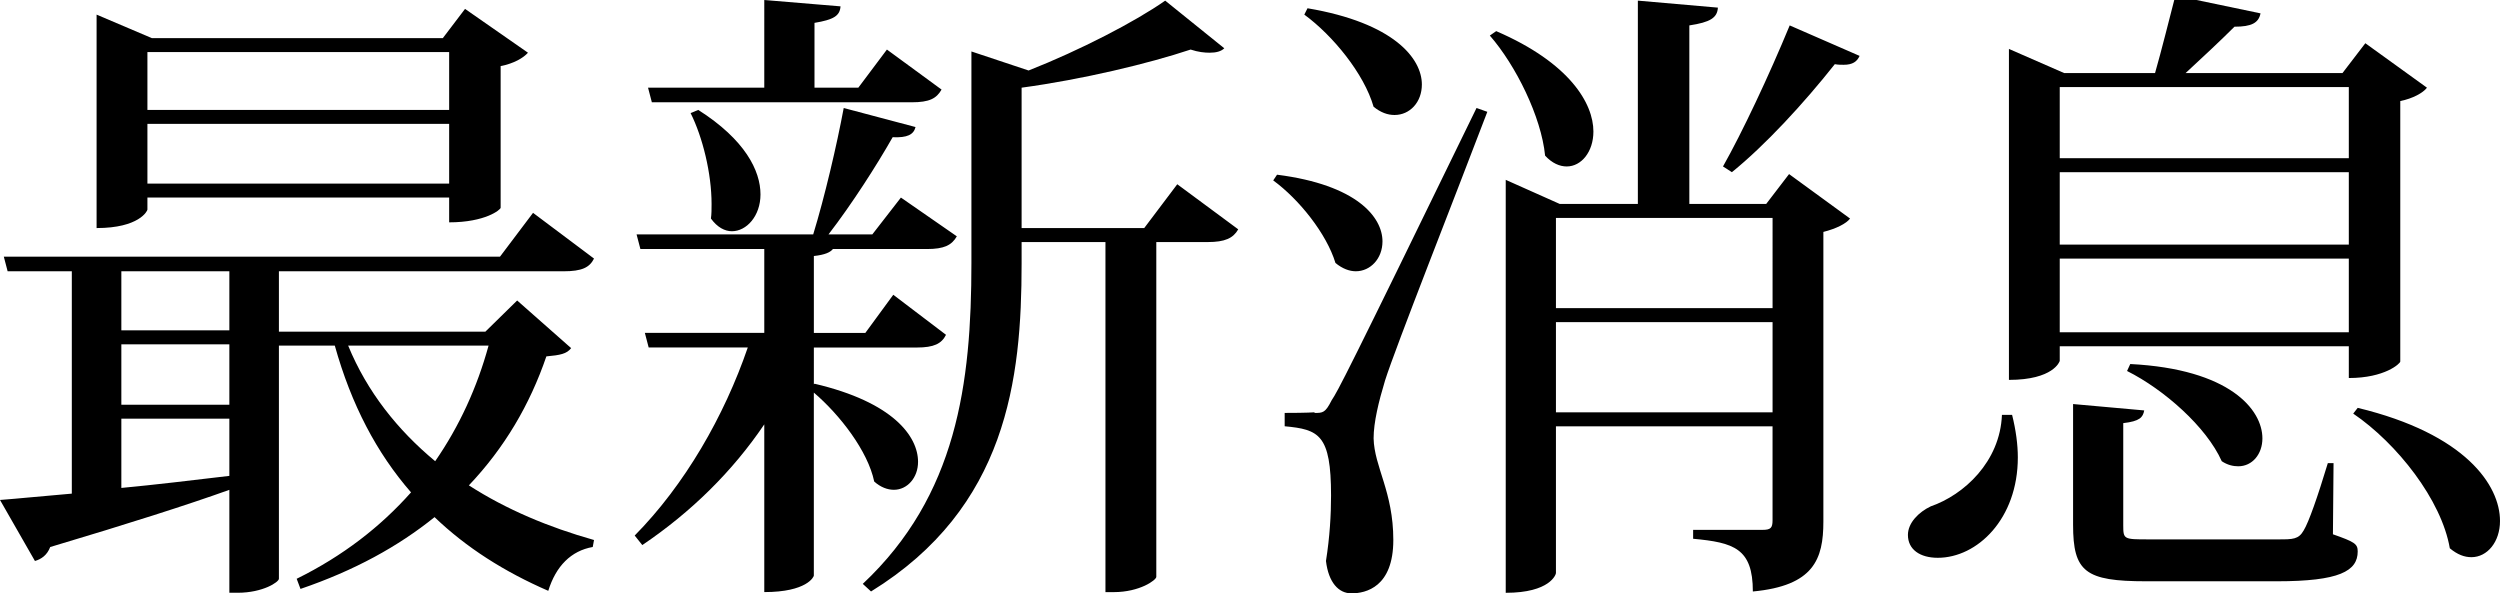
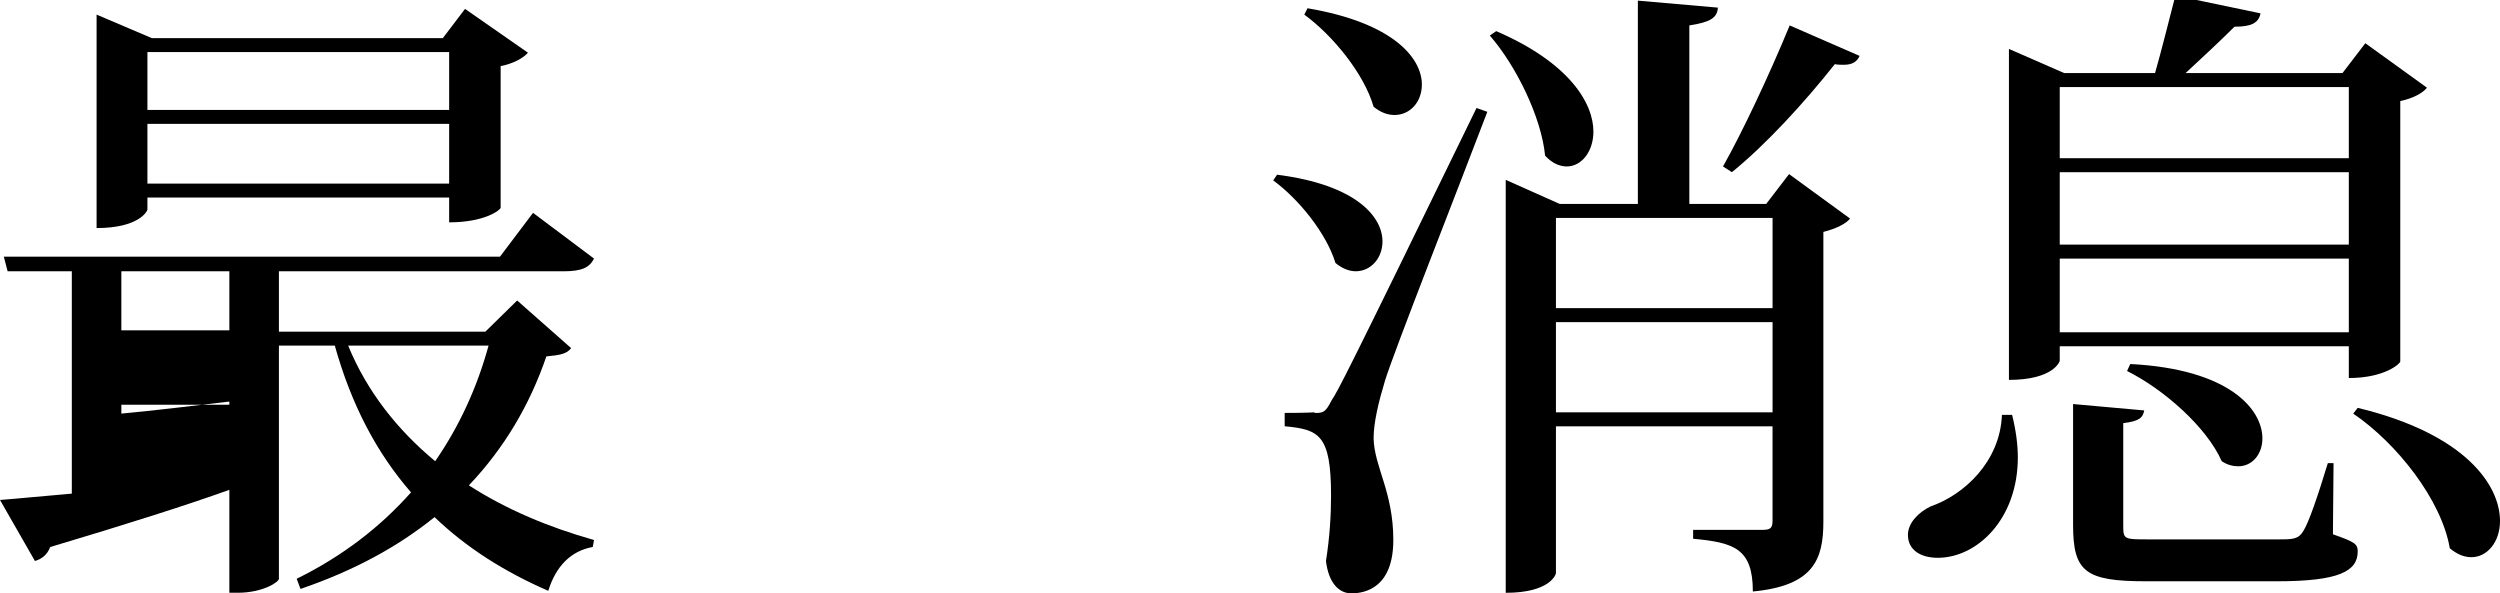
<svg xmlns="http://www.w3.org/2000/svg" version="1.1" x="0px" y="0px" width="118.049px" height="28.019px" viewBox="0 0 118.049 28.019" enable-background="new 0 0 118.049 28.019" xml:space="preserve" preserveAspectRatio="xMinYMin none">
  <g>
-     <path d="M24.42,14.189l2.549,2.25c-0.209,0.271-0.51,0.329-1.17,0.39c-0.779,2.28-1.979,4.32-3.659,6.09   c1.771,1.141,3.78,1.98,5.909,2.58l-0.06,0.33c-1.021,0.18-1.739,0.9-2.1,2.07c-2.07-0.9-3.87-2.041-5.37-3.48   c-1.71,1.38-3.779,2.52-6.33,3.39l-0.18-0.479c2.189-1.08,3.96-2.46,5.4-4.08c-1.62-1.859-2.82-4.14-3.6-6.93H13.17v11.01   c0,0.15-0.75,0.66-1.949,0.66H10.83v-4.86c-2.01,0.72-4.74,1.59-8.459,2.7c-0.15,0.39-0.42,0.57-0.721,0.66L0,23.608   c0.811-0.06,1.98-0.18,3.391-0.299v-10.5H0.36l-0.18-0.689h23.429l1.561-2.07l2.879,2.16c-0.209,0.42-0.569,0.6-1.439,0.6H13.17   v2.85h9.75L24.42,14.189z M6.961,9.329v0.57c0,0.061-0.391,0.87-2.4,0.87V0.69L7.17,1.8h13.74l1.049-1.38l2.971,2.069   C24.72,2.729,24.27,3,23.64,3.12V9.81c0,0.09-0.72,0.689-2.431,0.689v-1.17H6.961z M10.83,12.81h-5.1v2.789h5.1V12.81z    M5.73,16.259v2.851h5.1v-2.851H5.73z M5.73,19.769v3.271c1.59-0.149,3.33-0.36,5.1-0.569v-2.701H5.73z M21.209,2.46H6.961v2.73   h14.248V2.46z M6.961,8.669h14.248V5.85H6.961V8.669z M16.439,16.319c0.9,2.189,2.34,3.99,4.11,5.459   c1.14-1.649,1.979-3.479,2.521-5.459H16.439z" />
-     <path d="M38.43,18.149l0.03-0.03c3.72,0.87,4.89,2.489,4.89,3.69c0,0.75-0.51,1.319-1.14,1.319c-0.3,0-0.63-0.12-0.93-0.39   c-0.3-1.439-1.62-3.15-2.851-4.2v8.64c0,0.061-0.33,0.78-2.34,0.78v-7.92c-1.5,2.22-3.449,4.14-5.76,5.7l-0.359-0.45   c2.369-2.399,4.229-5.64,5.34-8.88h-4.68l-0.18-0.689h5.639v-3.961h-5.85l-0.18-0.689h8.34C38.94,9.3,39.51,6.87,39.84,5.1   l3.391,0.899c-0.09,0.361-0.391,0.511-1.08,0.48c-0.75,1.32-1.92,3.15-3.03,4.59h2.069l1.351-1.74l2.64,1.83   c-0.24,0.42-0.6,0.6-1.41,0.6H39.33c-0.12,0.15-0.359,0.271-0.9,0.33v3.631h2.431l1.319-1.801l2.49,1.891   c-0.21,0.42-0.57,0.6-1.38,0.6h-4.86V18.149z M30.78,4.829l-0.18-0.689h5.489V0l3.6,0.3C39.66,0.75,39.36,0.93,38.46,1.08v3.06   h2.07l1.35-1.8l2.58,1.89c-0.24,0.42-0.569,0.6-1.41,0.6H30.78z M32.971,5.19C35.19,6.6,35.91,8.069,35.91,9.18   c0,1.021-0.66,1.739-1.35,1.739c-0.33,0-0.689-0.18-0.99-0.6c0.03-0.21,0.03-0.449,0.03-0.689c0-1.44-0.42-3.15-0.99-4.29   L32.971,5.19z M55.59,8.7l2.879,2.129c-0.239,0.42-0.629,0.601-1.439,0.601H54.6v15.81c0,0.149-0.78,0.72-2.01,0.72h-0.391V11.43   H48.24v1.02c0,5.46-0.69,11.52-7.11,15.479l-0.39-0.359c4.439-4.17,5.13-9.45,5.13-15.15V2.43l2.7,0.899   C51,2.37,53.609,1.021,55.02,0.03l2.79,2.25c-0.15,0.149-0.39,0.209-0.69,0.209c-0.24,0-0.539-0.029-0.899-0.149   C54.24,3,51.119,3.75,48.24,4.14v6.63h5.789L55.59,8.7z" />
+     <path d="M24.42,14.189l2.549,2.25c-0.209,0.271-0.51,0.329-1.17,0.39c-0.779,2.28-1.979,4.32-3.659,6.09   c1.771,1.141,3.78,1.98,5.909,2.58l-0.06,0.33c-1.021,0.18-1.739,0.9-2.1,2.07c-2.07-0.9-3.87-2.041-5.37-3.48   c-1.71,1.38-3.779,2.52-6.33,3.39l-0.18-0.479c2.189-1.08,3.96-2.46,5.4-4.08c-1.62-1.859-2.82-4.14-3.6-6.93H13.17v11.01   c0,0.15-0.75,0.66-1.949,0.66H10.83v-4.86c-2.01,0.72-4.74,1.59-8.459,2.7c-0.15,0.39-0.42,0.57-0.721,0.66L0,23.608   c0.811-0.06,1.98-0.18,3.391-0.299v-10.5H0.36l-0.18-0.689h23.429l1.561-2.07l2.879,2.16c-0.209,0.42-0.569,0.6-1.439,0.6H13.17   v2.85h9.75L24.42,14.189z M6.961,9.329v0.57c0,0.061-0.391,0.87-2.4,0.87V0.69L7.17,1.8h13.74l1.049-1.38l2.971,2.069   C24.72,2.729,24.27,3,23.64,3.12V9.81c0,0.09-0.72,0.689-2.431,0.689v-1.17H6.961z M10.83,12.81h-5.1v2.789h5.1V12.81z    M5.73,16.259v2.851h5.1v-2.851H5.73z v3.271c1.59-0.149,3.33-0.36,5.1-0.569v-2.701H5.73z M21.209,2.46H6.961v2.73   h14.248V2.46z M6.961,8.669h14.248V5.85H6.961V8.669z M16.439,16.319c0.9,2.189,2.34,3.99,4.11,5.459   c1.14-1.649,1.979-3.479,2.521-5.459H16.439z" />
    <path d="M60.301,8.249c3.779,0.48,4.979,2.01,4.979,3.15c0,0.811-0.569,1.41-1.26,1.41c-0.3,0-0.63-0.12-0.96-0.391   c-0.42-1.379-1.71-3-2.939-3.899L60.301,8.249z M62.07,19.499c0.391,0,0.51,0,0.811-0.6c0.3-0.45,0.66-1.11,6.84-13.8l0.51,0.181   c-1.471,3.869-4.35,11.159-4.83,12.689c-0.3,0.989-0.54,1.979-0.54,2.729c0.03,1.35,0.931,2.521,0.931,4.8   c0,2.22-1.291,2.52-1.98,2.52c-0.6,0-1.08-0.51-1.2-1.529c0.181-1.141,0.24-2.19,0.24-3.09c0-2.881-0.57-3.12-2.19-3.271v-0.63   c1.08,0,1.41-0.029,1.41-0.029V19.499z M61.74,0.39c4.08,0.69,5.4,2.37,5.4,3.6c0,0.84-0.57,1.44-1.291,1.44   c-0.329,0-0.659-0.12-0.989-0.39c-0.45-1.561-1.92-3.36-3.271-4.35L61.74,0.39z M70.65,1.47c3.479,1.5,4.59,3.42,4.59,4.74   c0,0.959-0.57,1.65-1.26,1.65c-0.33,0-0.69-0.15-1.021-0.511c-0.18-1.83-1.38-4.26-2.61-5.67L70.65,1.47z M83.399,9.63l1.08-1.41   l2.88,2.1c-0.18,0.24-0.66,0.48-1.26,0.631v13.679c0,1.771-0.45,3.03-3.33,3.3c0-2.04-0.9-2.311-2.82-2.49v-0.42h3.271   c0.39,0,0.479-0.09,0.479-0.449v-4.44H73.471v6.931c0,0.059-0.271,0.93-2.371,0.93v-19.5L73.65,9.63h3.689v-9.6l3.779,0.33   C81.09,0.84,80.76,1.05,79.77,1.2v8.43H83.399z M83.699,10.29H73.471v4.26h10.229V10.29z M73.471,19.47h10.229v-4.26H73.471V19.47z    M81.359,7.86c0.9-1.591,2.16-4.261,3.15-6.66l3.3,1.439c-0.12,0.27-0.33,0.42-0.75,0.42c-0.12,0-0.271,0-0.42-0.029   c-1.47,1.859-3.3,3.84-4.86,5.1L81.359,7.86z" />
    <path d="M95.01,19.589c0.181,0.721,0.271,1.41,0.271,2.01c0,2.91-1.92,4.74-3.78,4.74c-0.84,0-1.41-0.391-1.41-1.08   c0-0.57,0.511-1.08,1.08-1.35c1.561-0.54,3.271-2.1,3.36-4.32H95.01z M110.91,16.349H97.26v0.69c0,0.03-0.299,0.899-2.399,0.899   V2.31l2.61,1.141h4.289c0.301-1.051,0.69-2.61,0.961-3.66l4.02,0.84c-0.09,0.45-0.42,0.63-1.23,0.63c-0.63,0.63-1.56,1.5-2.31,2.19   h7.409l1.08-1.41l2.91,2.1c-0.18,0.24-0.66,0.51-1.26,0.63v12.3c0,0.09-0.721,0.779-2.43,0.779V16.349z M110.91,4.11H97.26V7.47   h13.65V4.11z M97.26,11.55h13.65V8.13H97.26V11.55z M97.26,15.689h13.65V12.21H97.26V15.689z M110.189,21.869l-0.029,3.36   c1.02,0.359,1.17,0.449,1.17,0.81c0,0.93-0.87,1.409-3.811,1.409h-6.18c-2.88,0-3.449-0.449-3.449-2.67v-5.699l3.359,0.301   c-0.061,0.329-0.21,0.51-0.99,0.6v4.83c0,0.659,0.03,0.659,1.2,0.659h6.12c0.689,0,0.96,0,1.199-0.42   c0.24-0.39,0.66-1.59,1.141-3.18H110.189z M100.59,17.189c4.71,0.239,6.24,2.159,6.24,3.51c0,0.75-0.48,1.319-1.141,1.319   c-0.24,0-0.51-0.06-0.779-0.24c-0.721-1.619-2.73-3.389-4.471-4.26L100.59,17.189z M111.33,19.259c5.1,1.23,6.719,3.66,6.719,5.34   c0,0.99-0.6,1.711-1.35,1.711c-0.33,0-0.66-0.121-1.02-0.421c-0.391-2.28-2.49-4.95-4.561-6.359L111.33,19.259z" />
  </g>
</svg>